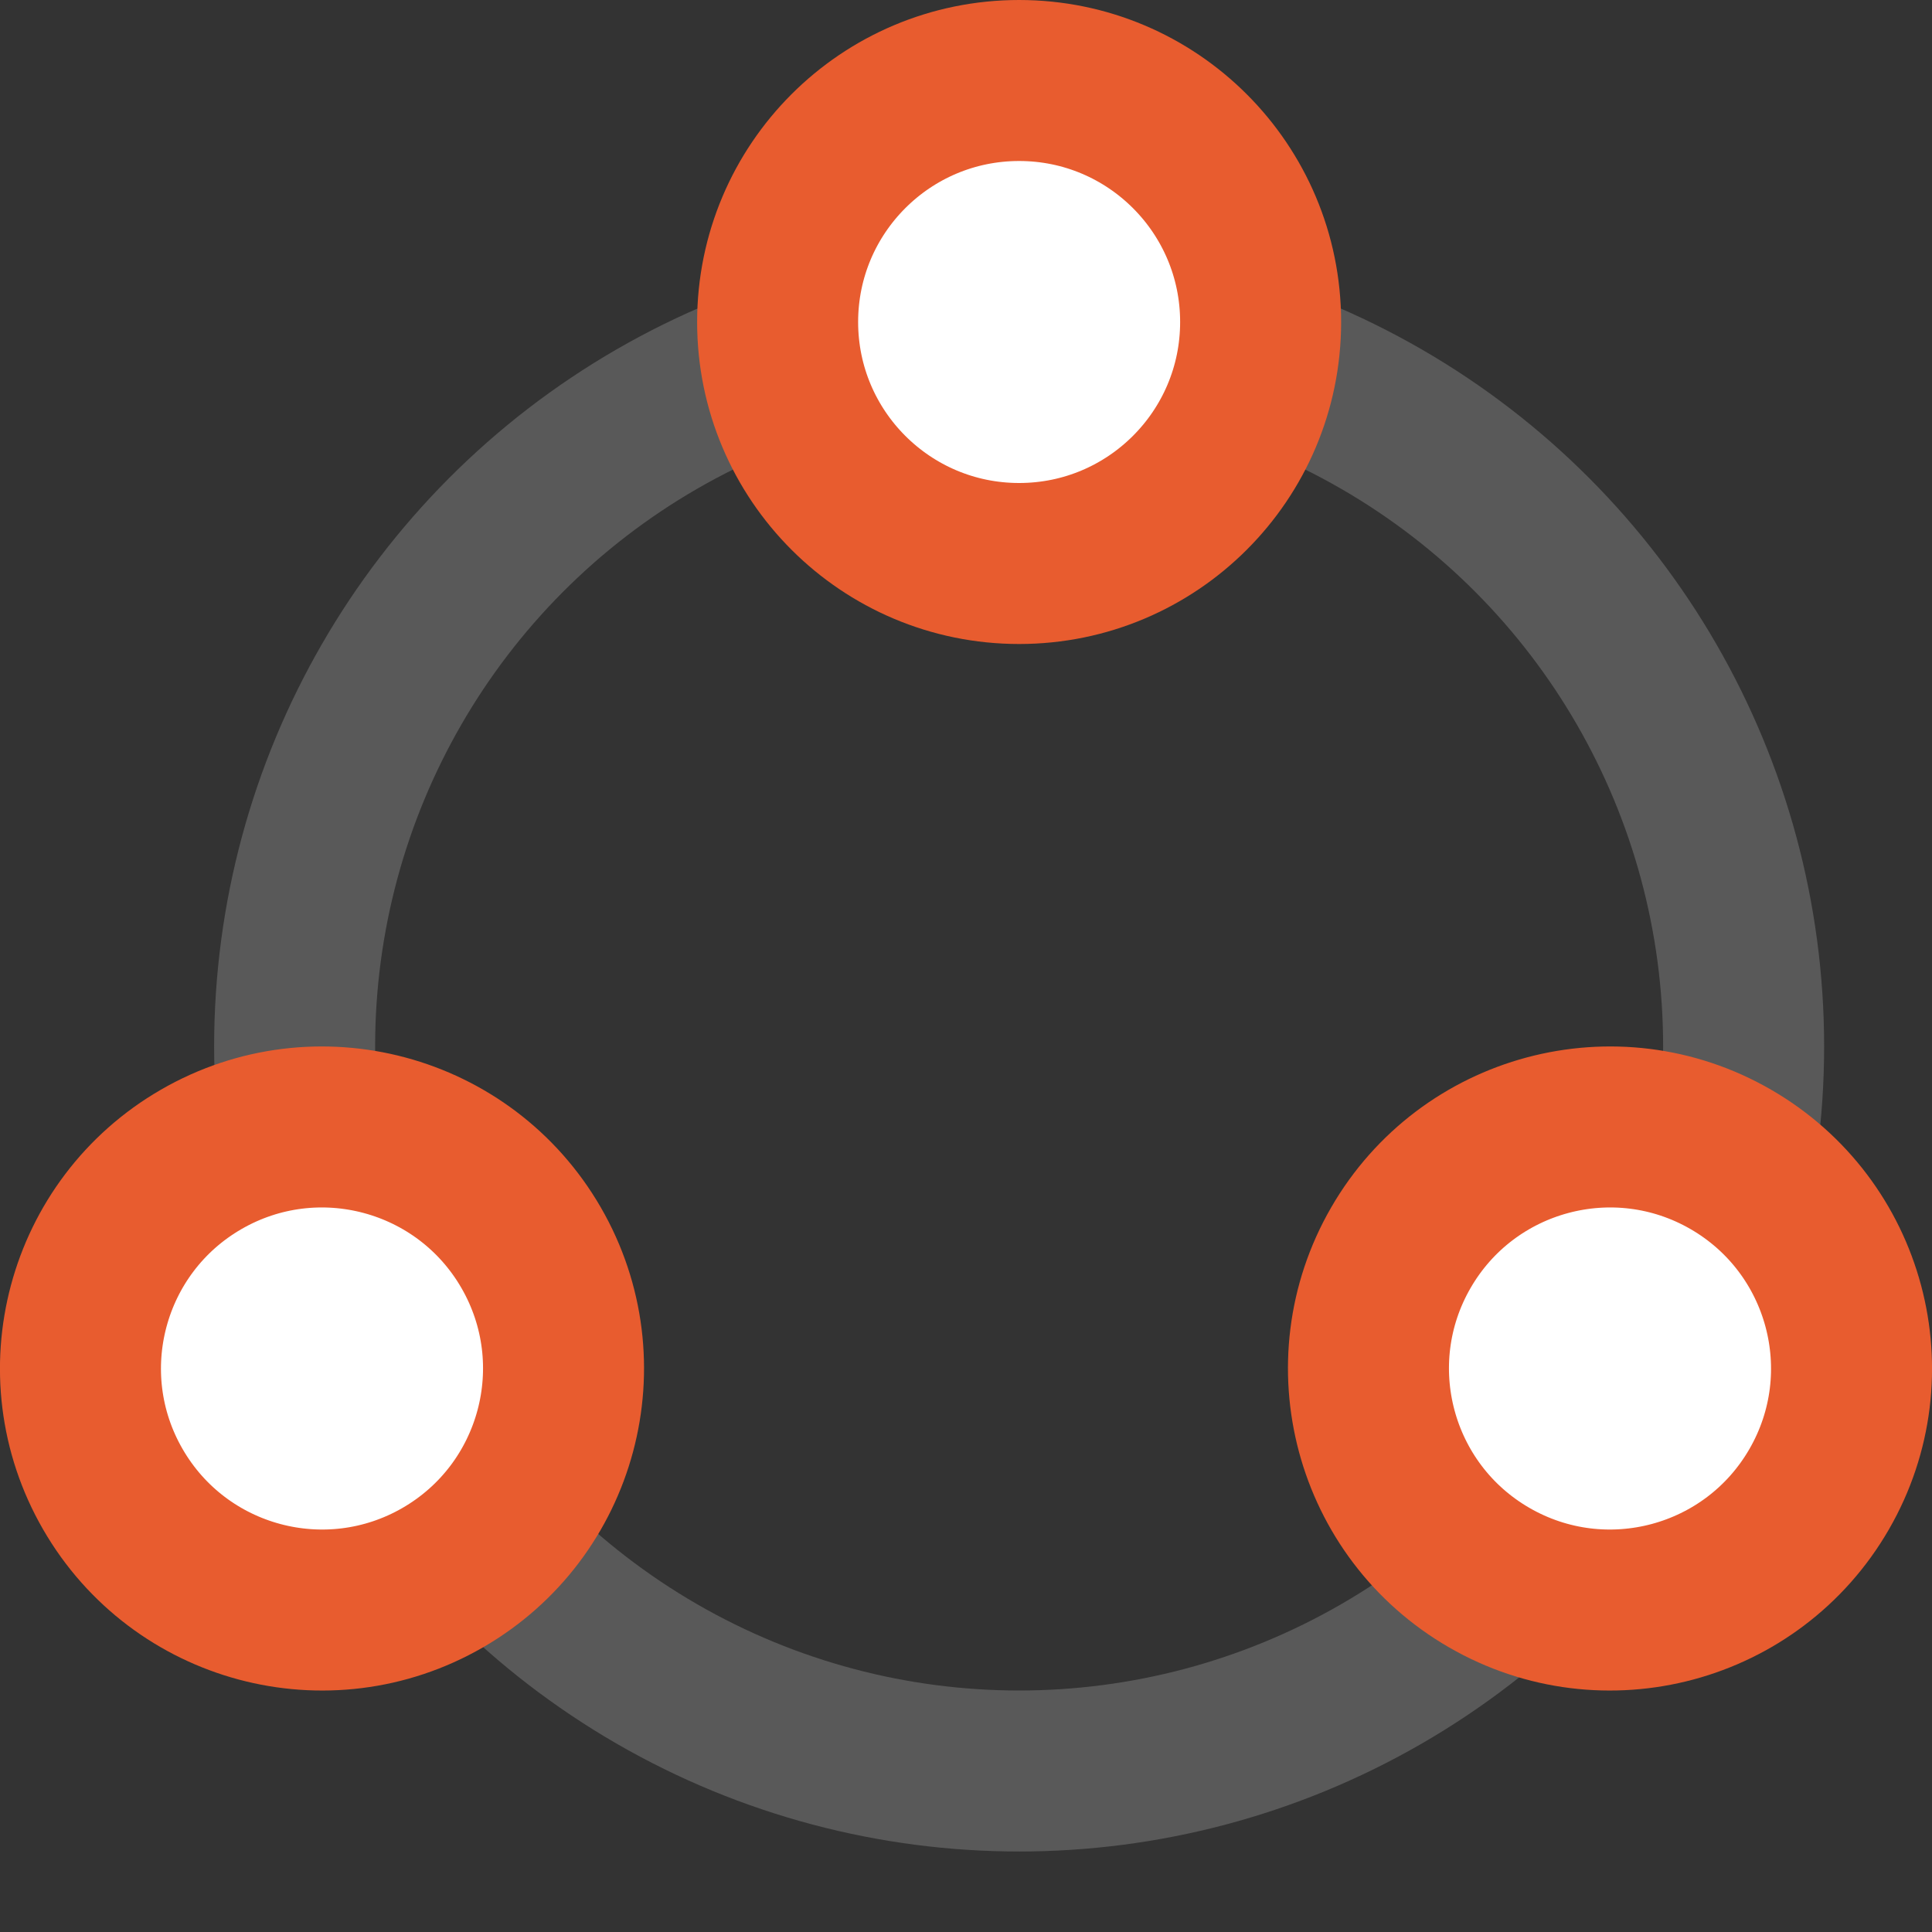
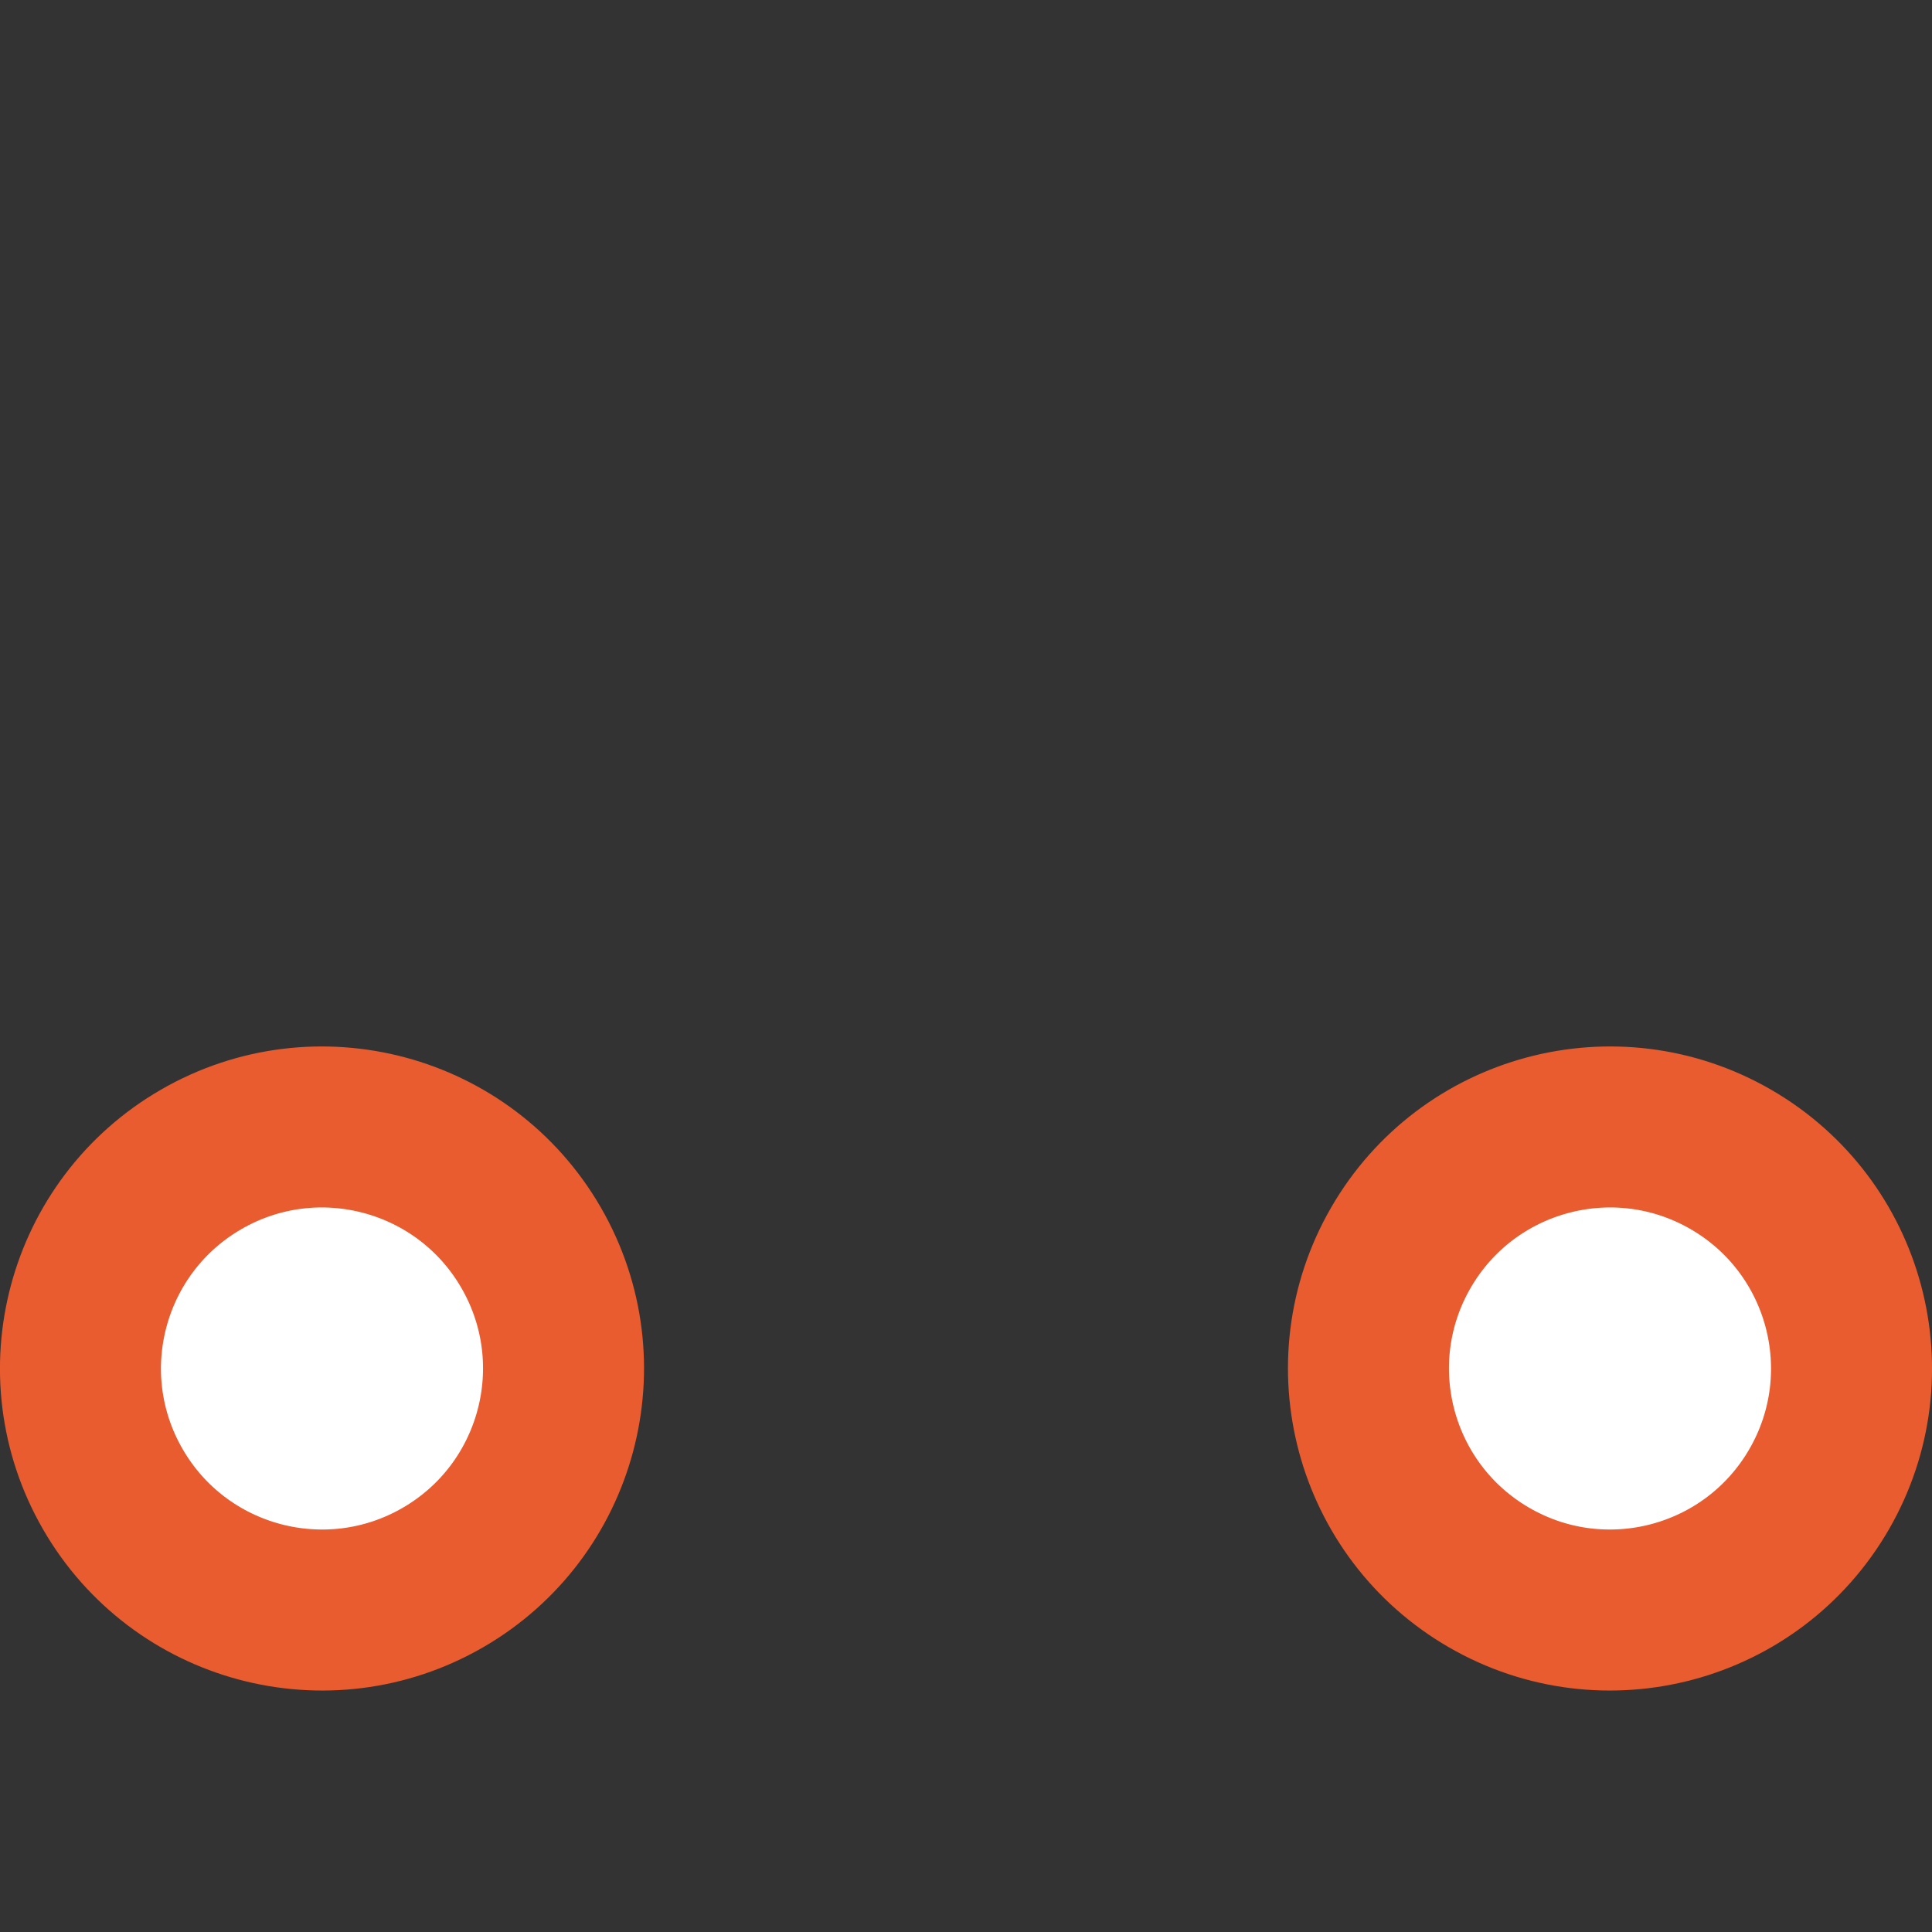
<svg xmlns="http://www.w3.org/2000/svg" width="24px" height="24px" viewBox="0 0 24 24" version="1.1">
  <rect x="0" y="0" width="24" height="24" fill="#333333" stroke="none" />
  <title>编组 28</title>
  <g id="20200113_七巧首页" stroke="none" stroke-width="1" fill="none" fill-rule="evenodd">
    <g id="产品" transform="translate(-1174, -2339)">
      <g id="解决方案模版/左图右文备份" transform="translate(0, 1812)">
        <g id="编组-7" transform="translate(374, 314)">
          <g id="编组-6" transform="translate(799, 98)">
            <g id="编组-5备份" transform="translate(0, 114)">
              <g id="产品/图片" transform="translate(0, 1)">
-                 <rect id="矩形备份" fill="#D8D8D8" opacity="0" x="1" y="0" width="24" height="24" />
                <g id="编组-64" transform="translate(0, 1)" stroke-width="2">
-                   <circle id="椭圆形" stroke="#595959" fill-opacity="0" fill="#D8D8D8" cx="13.66" cy="12" r="9" />
-                   <circle id="椭圆形备份" stroke="#E85C2F" fill="#FFFFFF" cx="13.66" cy="3" r="3" />
                  <circle id="椭圆形备份-2" stroke="#E85C2F" fill="#FFFFFF" transform="translate(21, 16) rotate(-240) translate(-21, -16) " cx="21" cy="16" r="3" />
                  <circle id="椭圆形备份-2" stroke="#E85C2F" fill="#FFFFFF" transform="translate(5, 16) rotate(-120) translate(-5, -16) " cx="5" cy="16" r="3" />
                </g>
              </g>
            </g>
          </g>
        </g>
      </g>
    </g>
  </g>
</svg>